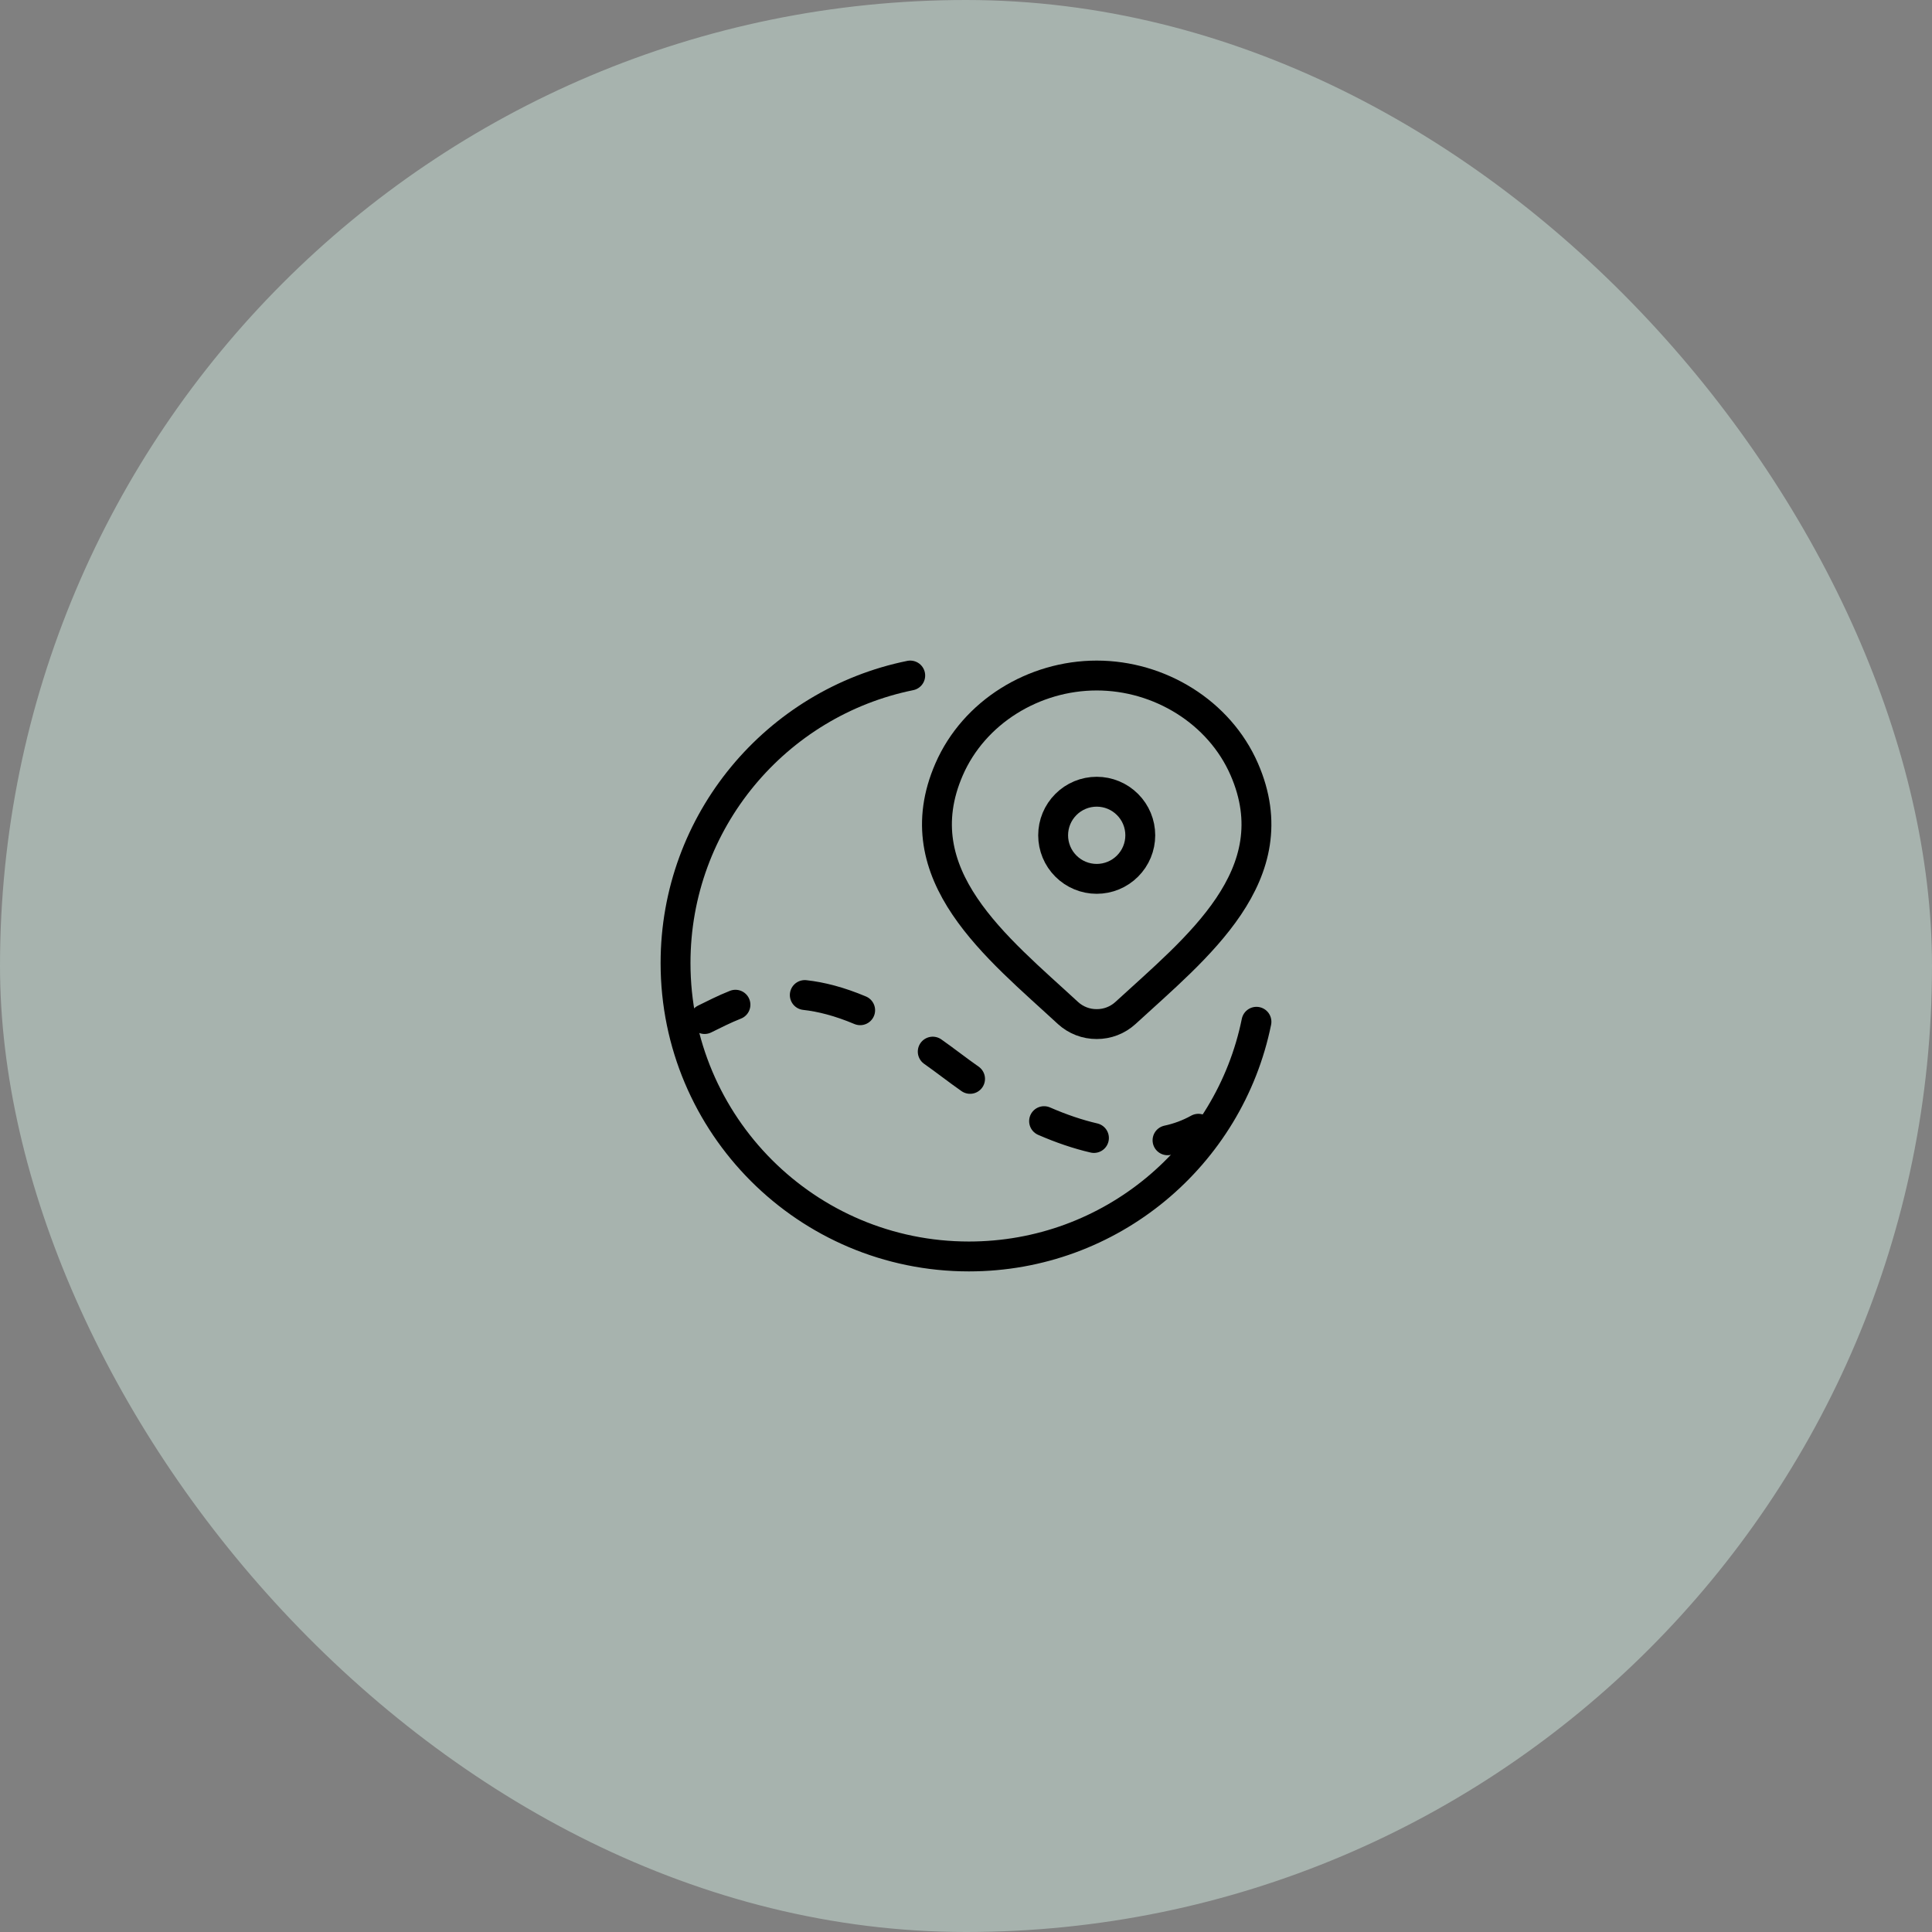
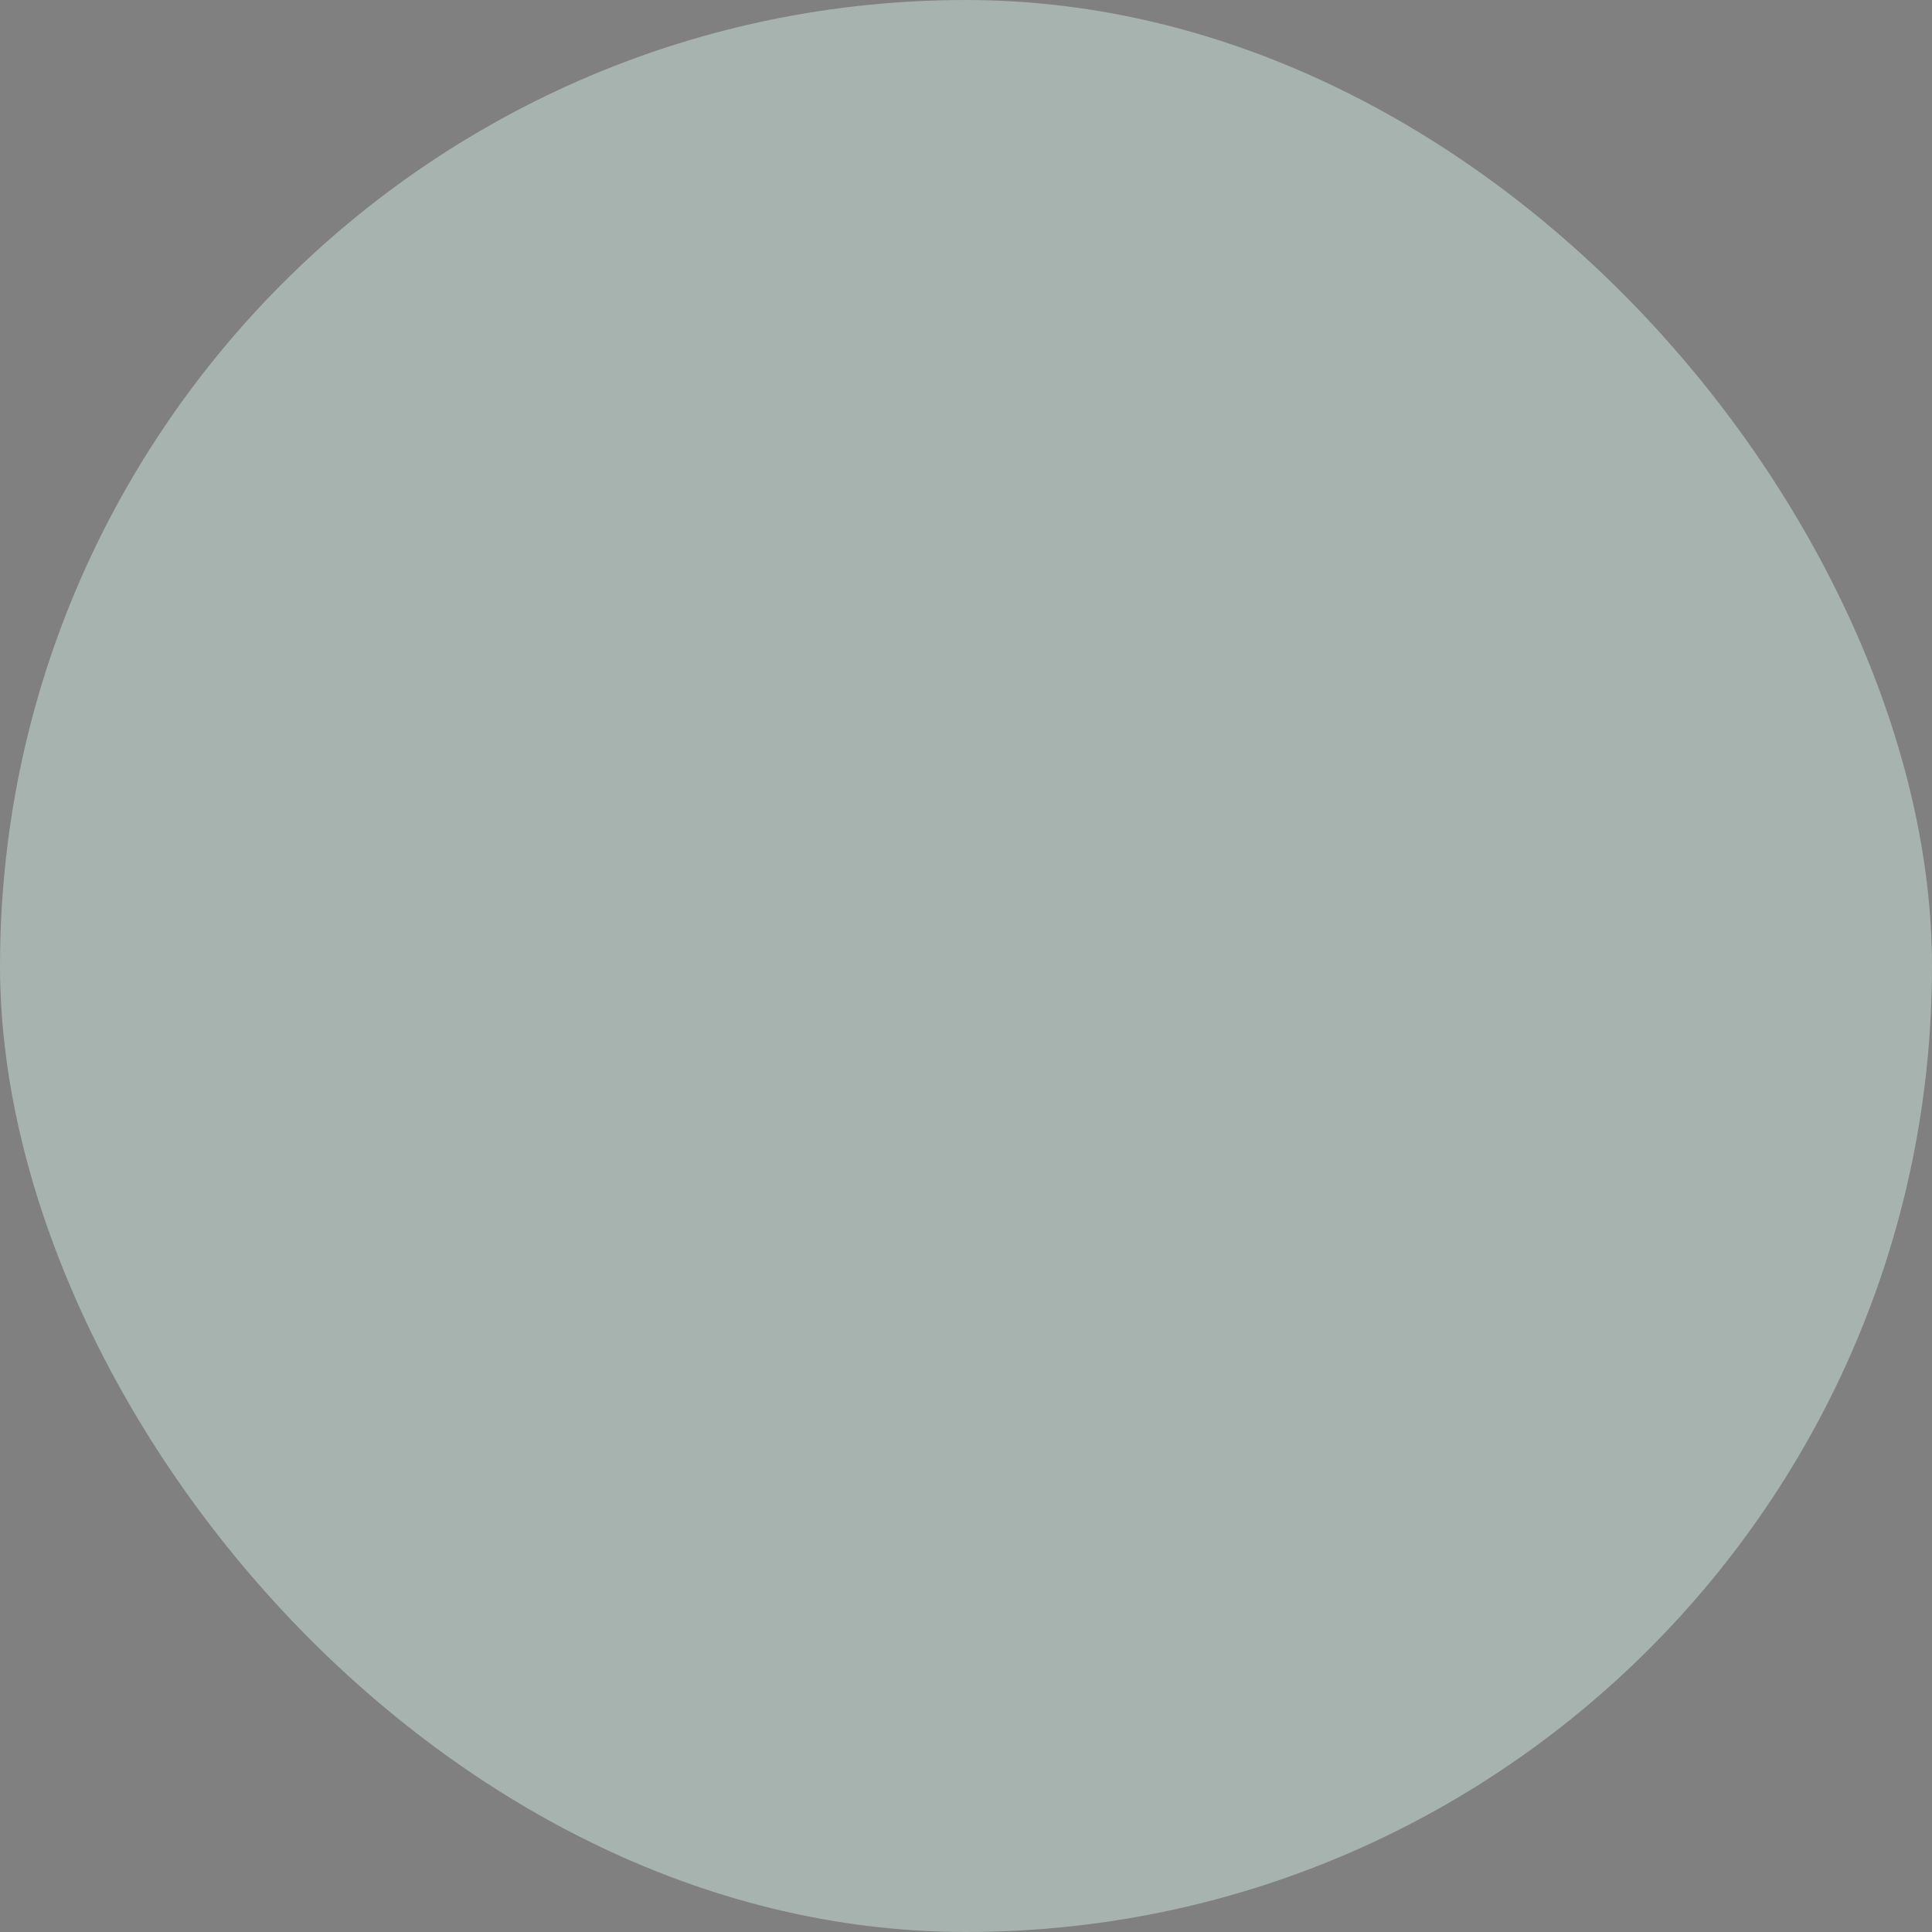
<svg xmlns="http://www.w3.org/2000/svg" width="97" height="97" viewBox="0 0 97 97" fill="none">
  <rect x="0" y="0" width="97" height="97" fill="#808080" stroke="none" />
  <rect width="97" height="97" rx="48.5" fill="#E1FFF2" fill-opacity="0.4" />
-   <path d="M45.7 33.916C38.977 35.282 33.917 41.226 33.917 48.352C33.917 56.489 40.511 63.083 48.647 63.083C55.774 63.083 61.718 58.023 63.083 51.3" stroke="black" stroke-width="1.5" stroke-linecap="round" />
-   <path d="M58.618 57.25C59.16 57.135 59.682 56.94 60.167 56.671M52.42 56.289C53.29 56.668 54.125 56.95 54.924 57.135M46.83 52.799C47.432 53.222 48.077 53.729 48.704 54.167M35.375 51.163C35.845 50.934 36.352 50.67 36.925 50.444M40.406 49.958C41.226 50.048 42.145 50.283 43.186 50.721" stroke="black" stroke-width="1.5" stroke-linecap="round" stroke-linejoin="round" />
-   <path d="M57.25 41.938C57.25 41.357 57.02 40.801 56.609 40.391C56.199 39.98 55.643 39.75 55.062 39.75C54.482 39.75 53.926 39.98 53.516 40.391C53.105 40.801 52.875 41.357 52.875 41.938C52.875 42.518 53.105 43.074 53.516 43.484C53.926 43.895 54.482 44.125 55.062 44.125C55.643 44.125 56.199 43.895 56.609 43.484C57.02 43.074 57.25 42.518 57.25 41.938Z" stroke="black" stroke-width="1.5" />
-   <path d="M56.503 50.862C56.109 51.221 55.595 51.419 55.062 51.416C54.53 51.419 54.016 51.221 53.622 50.862C50.082 47.59 45.34 43.932 47.653 38.624C48.904 35.752 51.905 33.916 55.062 33.916C58.22 33.916 61.221 35.754 62.471 38.624C64.782 43.926 60.05 47.6 56.503 50.862Z" stroke="black" stroke-width="1.5" />
</svg>